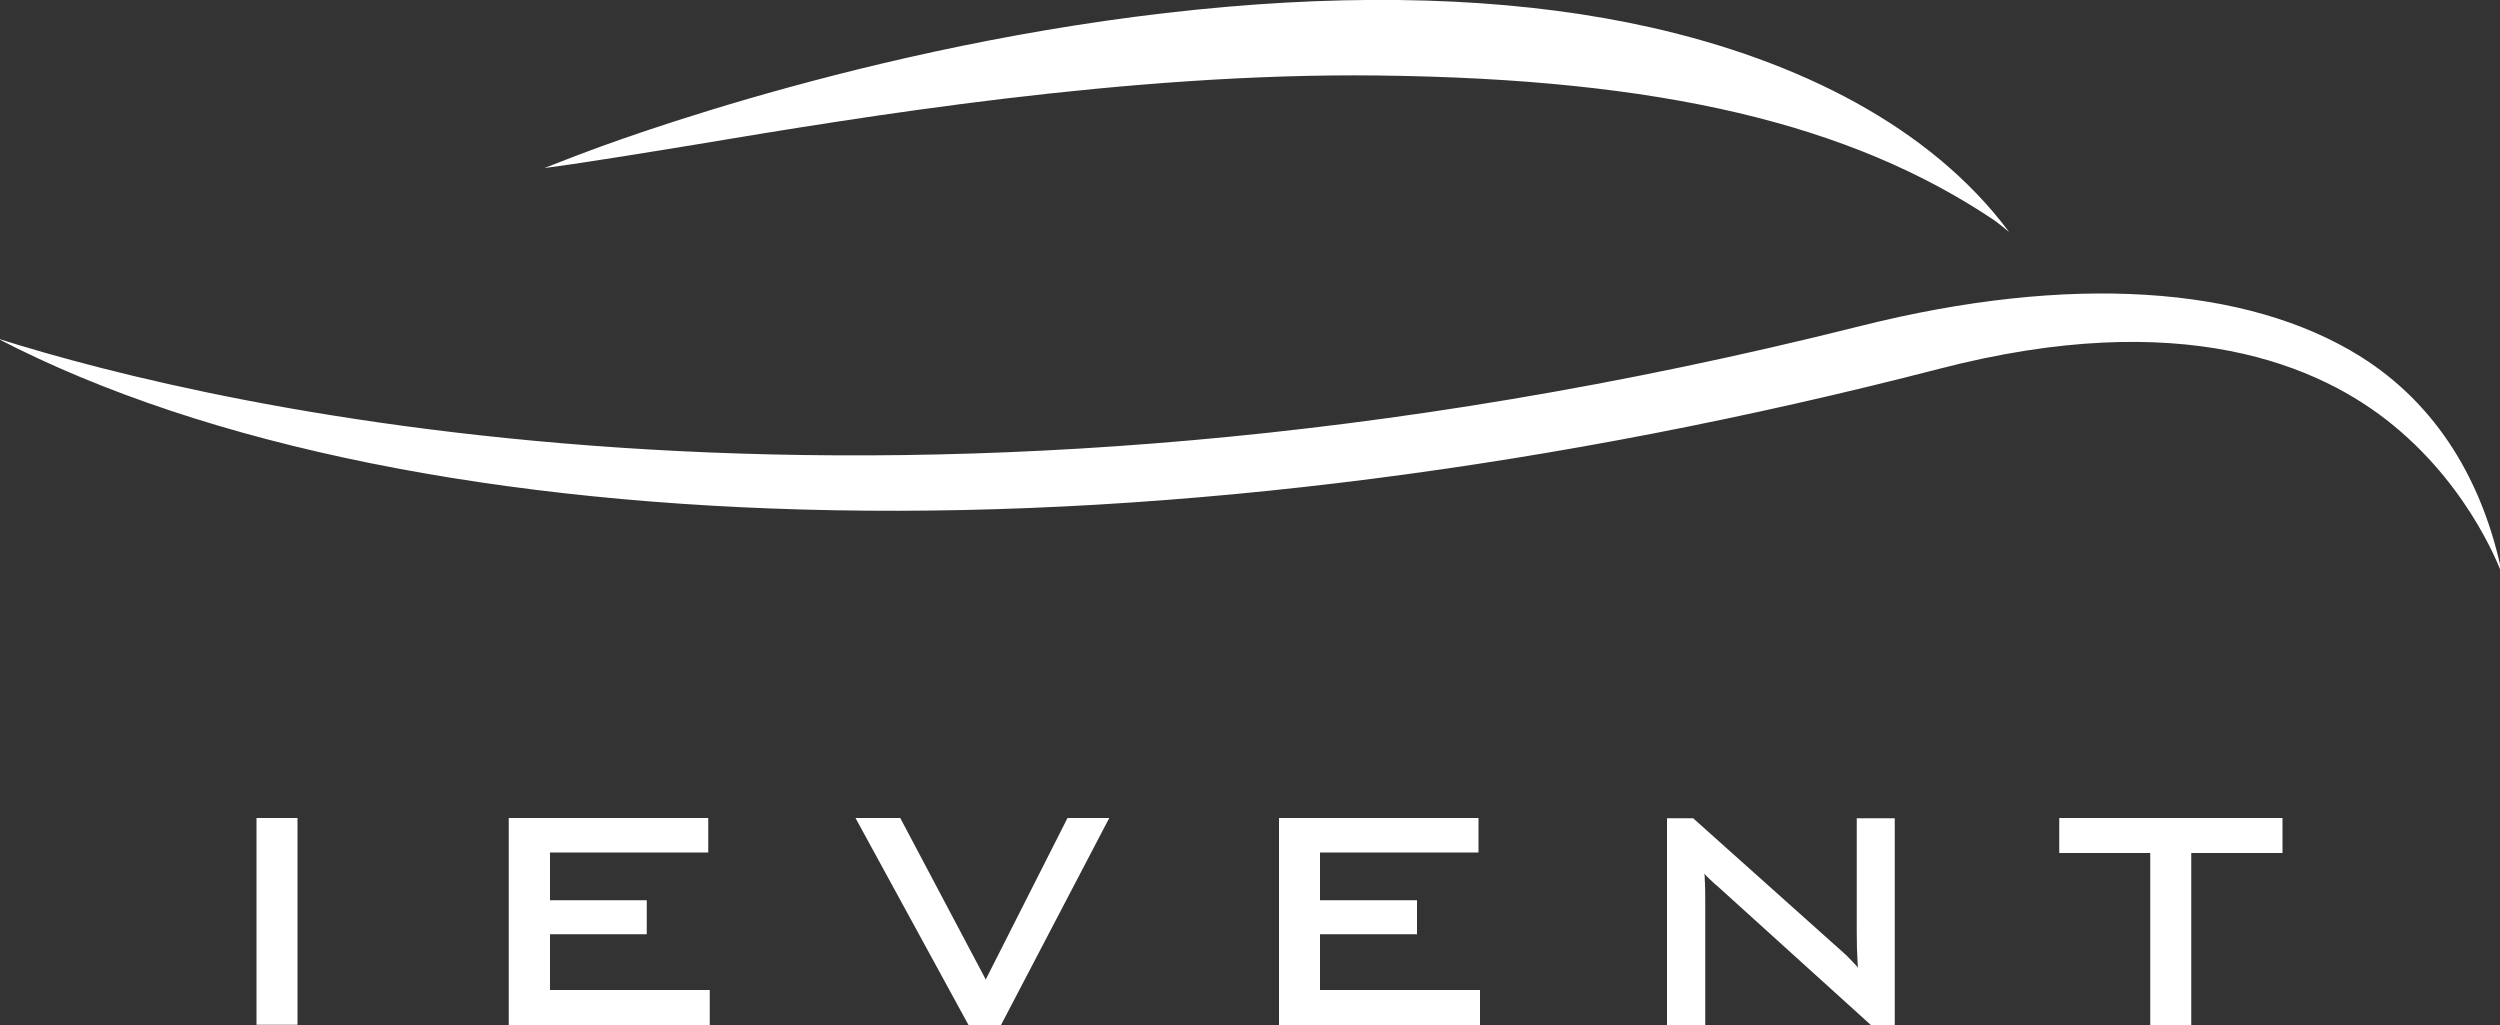
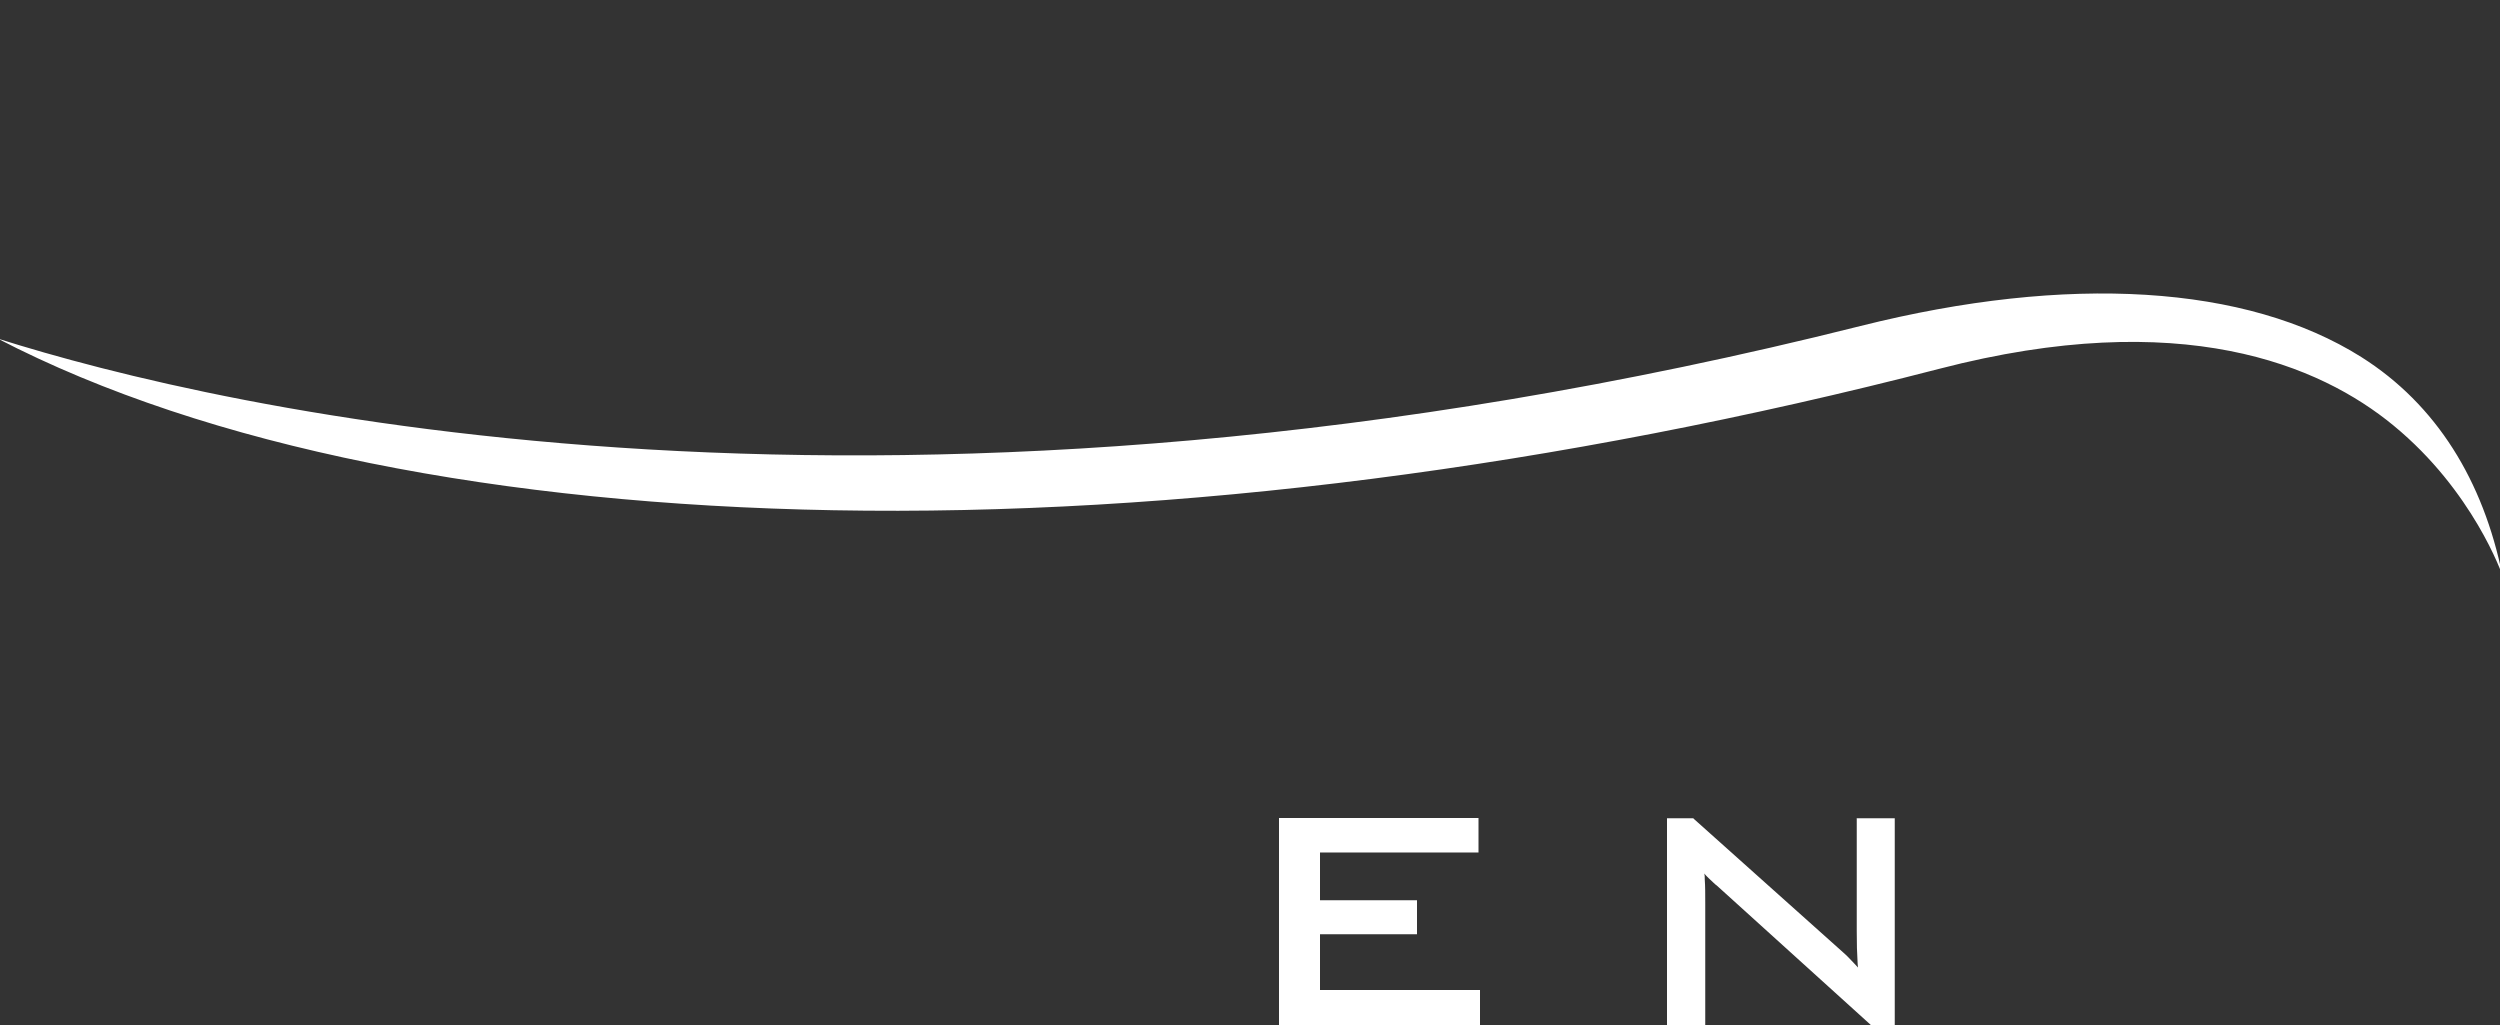
<svg xmlns="http://www.w3.org/2000/svg" id="Calque_1" data-name="Calque 1" width="100" height="41" viewBox="0 0 100 41">
  <rect x="0" y="0" width="100" height="41" fill="#333333" stroke="none" />
  <defs>
    <style>
      .cls-1 {
        fill: #fff;
      }
    </style>
  </defs>
-   <path class="cls-1" d="M80.35,9.26c-3.15-4.21-8.42-6.83-14.3-8.16C61.17,0,55.47-.28,49.1.27c-13.34,1.15-24.72,5.45-25.98,5.93l-1.34.52c1.08-.13,4.12-.62,6.18-.96,6.42-1.07,17.16-2.86,27.16-2.74,11.29.13,18.9,1.92,24.68,5.81.18.14.36.28.54.43h0Z" />
  <path class="cls-1" d="M94.45,14.28c-4.59-2.89-11.71-3.33-20.03-1.24C35.71,22.76,8.68,16.32-.1,13.54H-.1c8.42,4.37,20.16,6.63,33.45,6.87,13.67.25,28.96-1.71,44.23-5.66,9.68-2.51,15.22-.15,18.16,2.27,3.19,2.62,4.35,5.97,4.36,6.01h0c-.77-3.8-2.64-6.85-5.65-8.75Z" />
  <g>
-     <polygon class="cls-1" points="22 39.6 22 37.37 25.87 37.37 25.87 36.01 22 36.01 22 34.1 28.33 34.1 28.33 32.72 20.35 32.72 20.35 41 28.39 41 28.39 39.6 22 39.6" />
    <g>
-       <rect class="cls-1" x="10.26" y="32.72" width="1.64" height="8.27" />
-       <polygon class="cls-1" points="39.43 39.18 36.01 32.72 34.22 32.72 38.74 41 40.04 41 44.37 32.72 42.7 32.72 39.43 39.18" />
      <polygon class="cls-1" points="52.8 39.6 52.8 37.37 56.68 37.37 56.68 36.01 52.8 36.01 52.8 34.1 59.14 34.1 59.14 32.72 51.16 32.72 51.16 41 59.2 41 59.2 39.6 52.8 39.6" />
    </g>
    <path class="cls-1" d="M74.27,32.72v4.53c0,.5.01.89.03,1.17,0,.09.01.19.02.28-.05-.05-.09-.1-.14-.15-.16-.17-.31-.33-.45-.45l-5.96-5.33-.04-.04h-1.05v8.27h1.53v-4.85c0-.37,0-.7-.02-.98,0-.08,0-.16-.02-.23.1.12.23.24.36.36.06.06.11.1.14.12l6.12,5.54.04.04h.96v-8.27h-1.53Z" />
-     <polygon class="cls-1" points="82.37 32.72 82.37 34.12 86.01 34.12 86.01 41 87.65 41 87.65 34.12 91.3 34.12 91.3 32.72 82.37 32.72" />
  </g>
</svg>